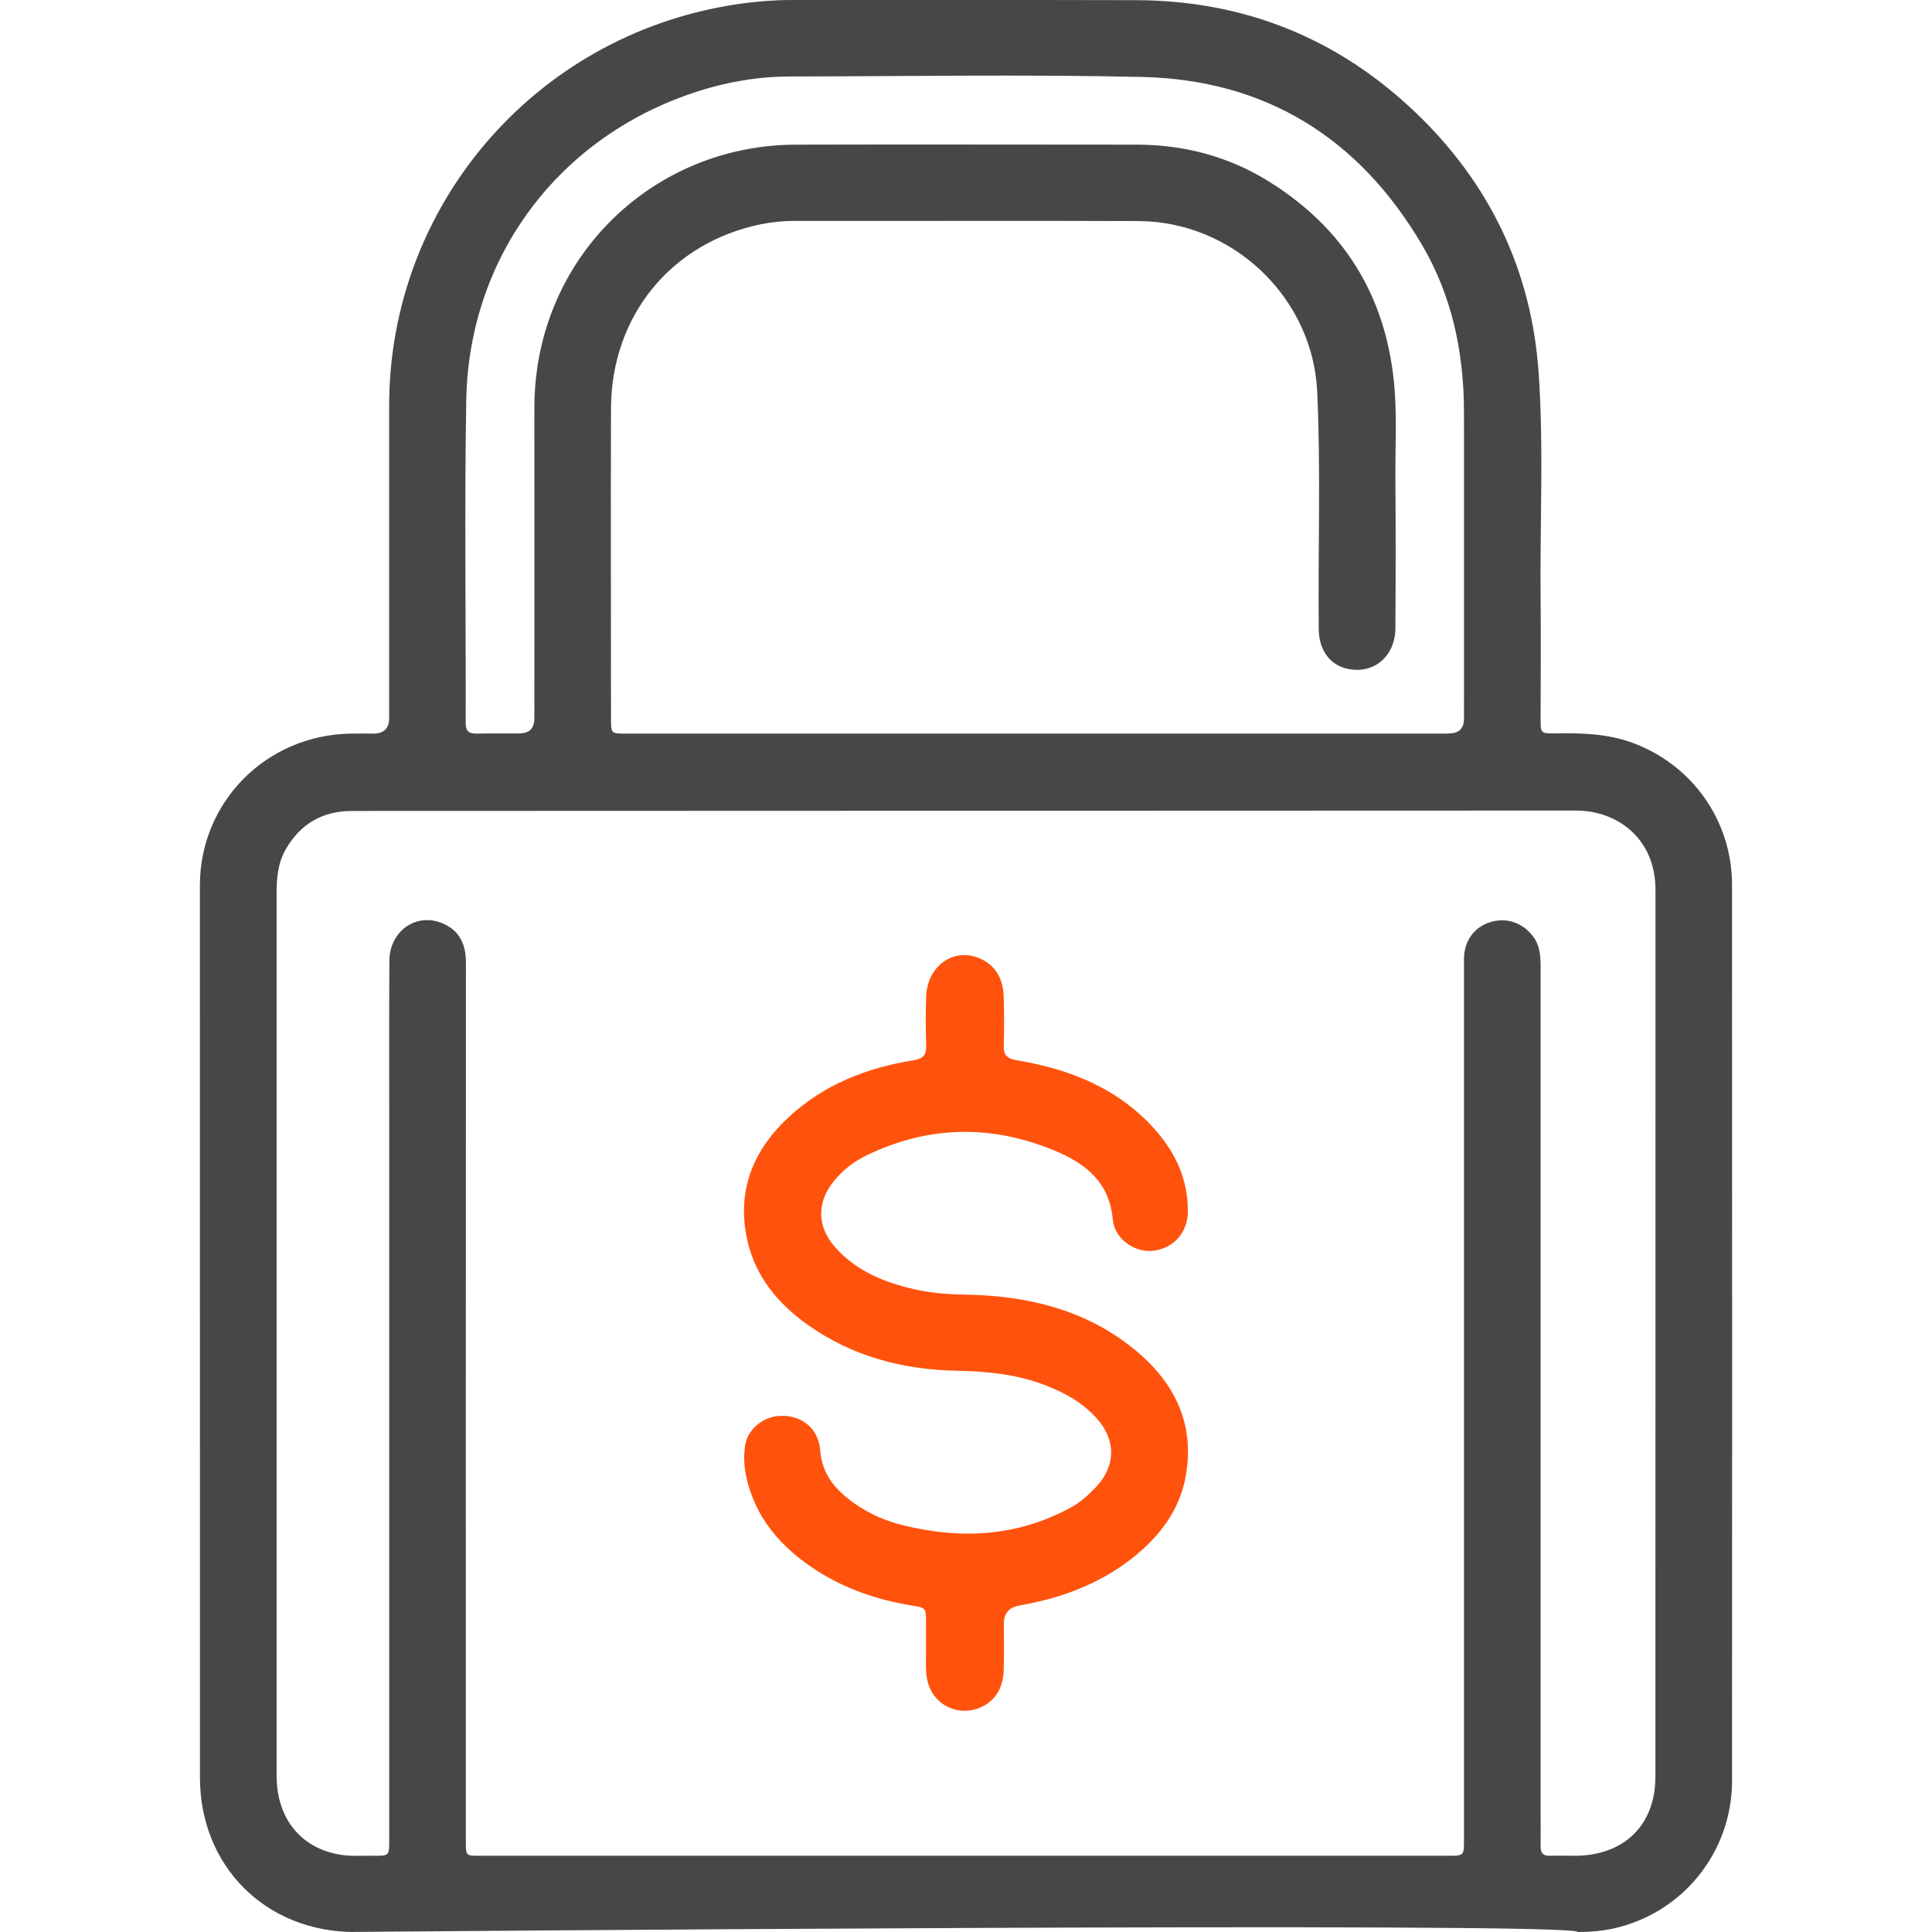
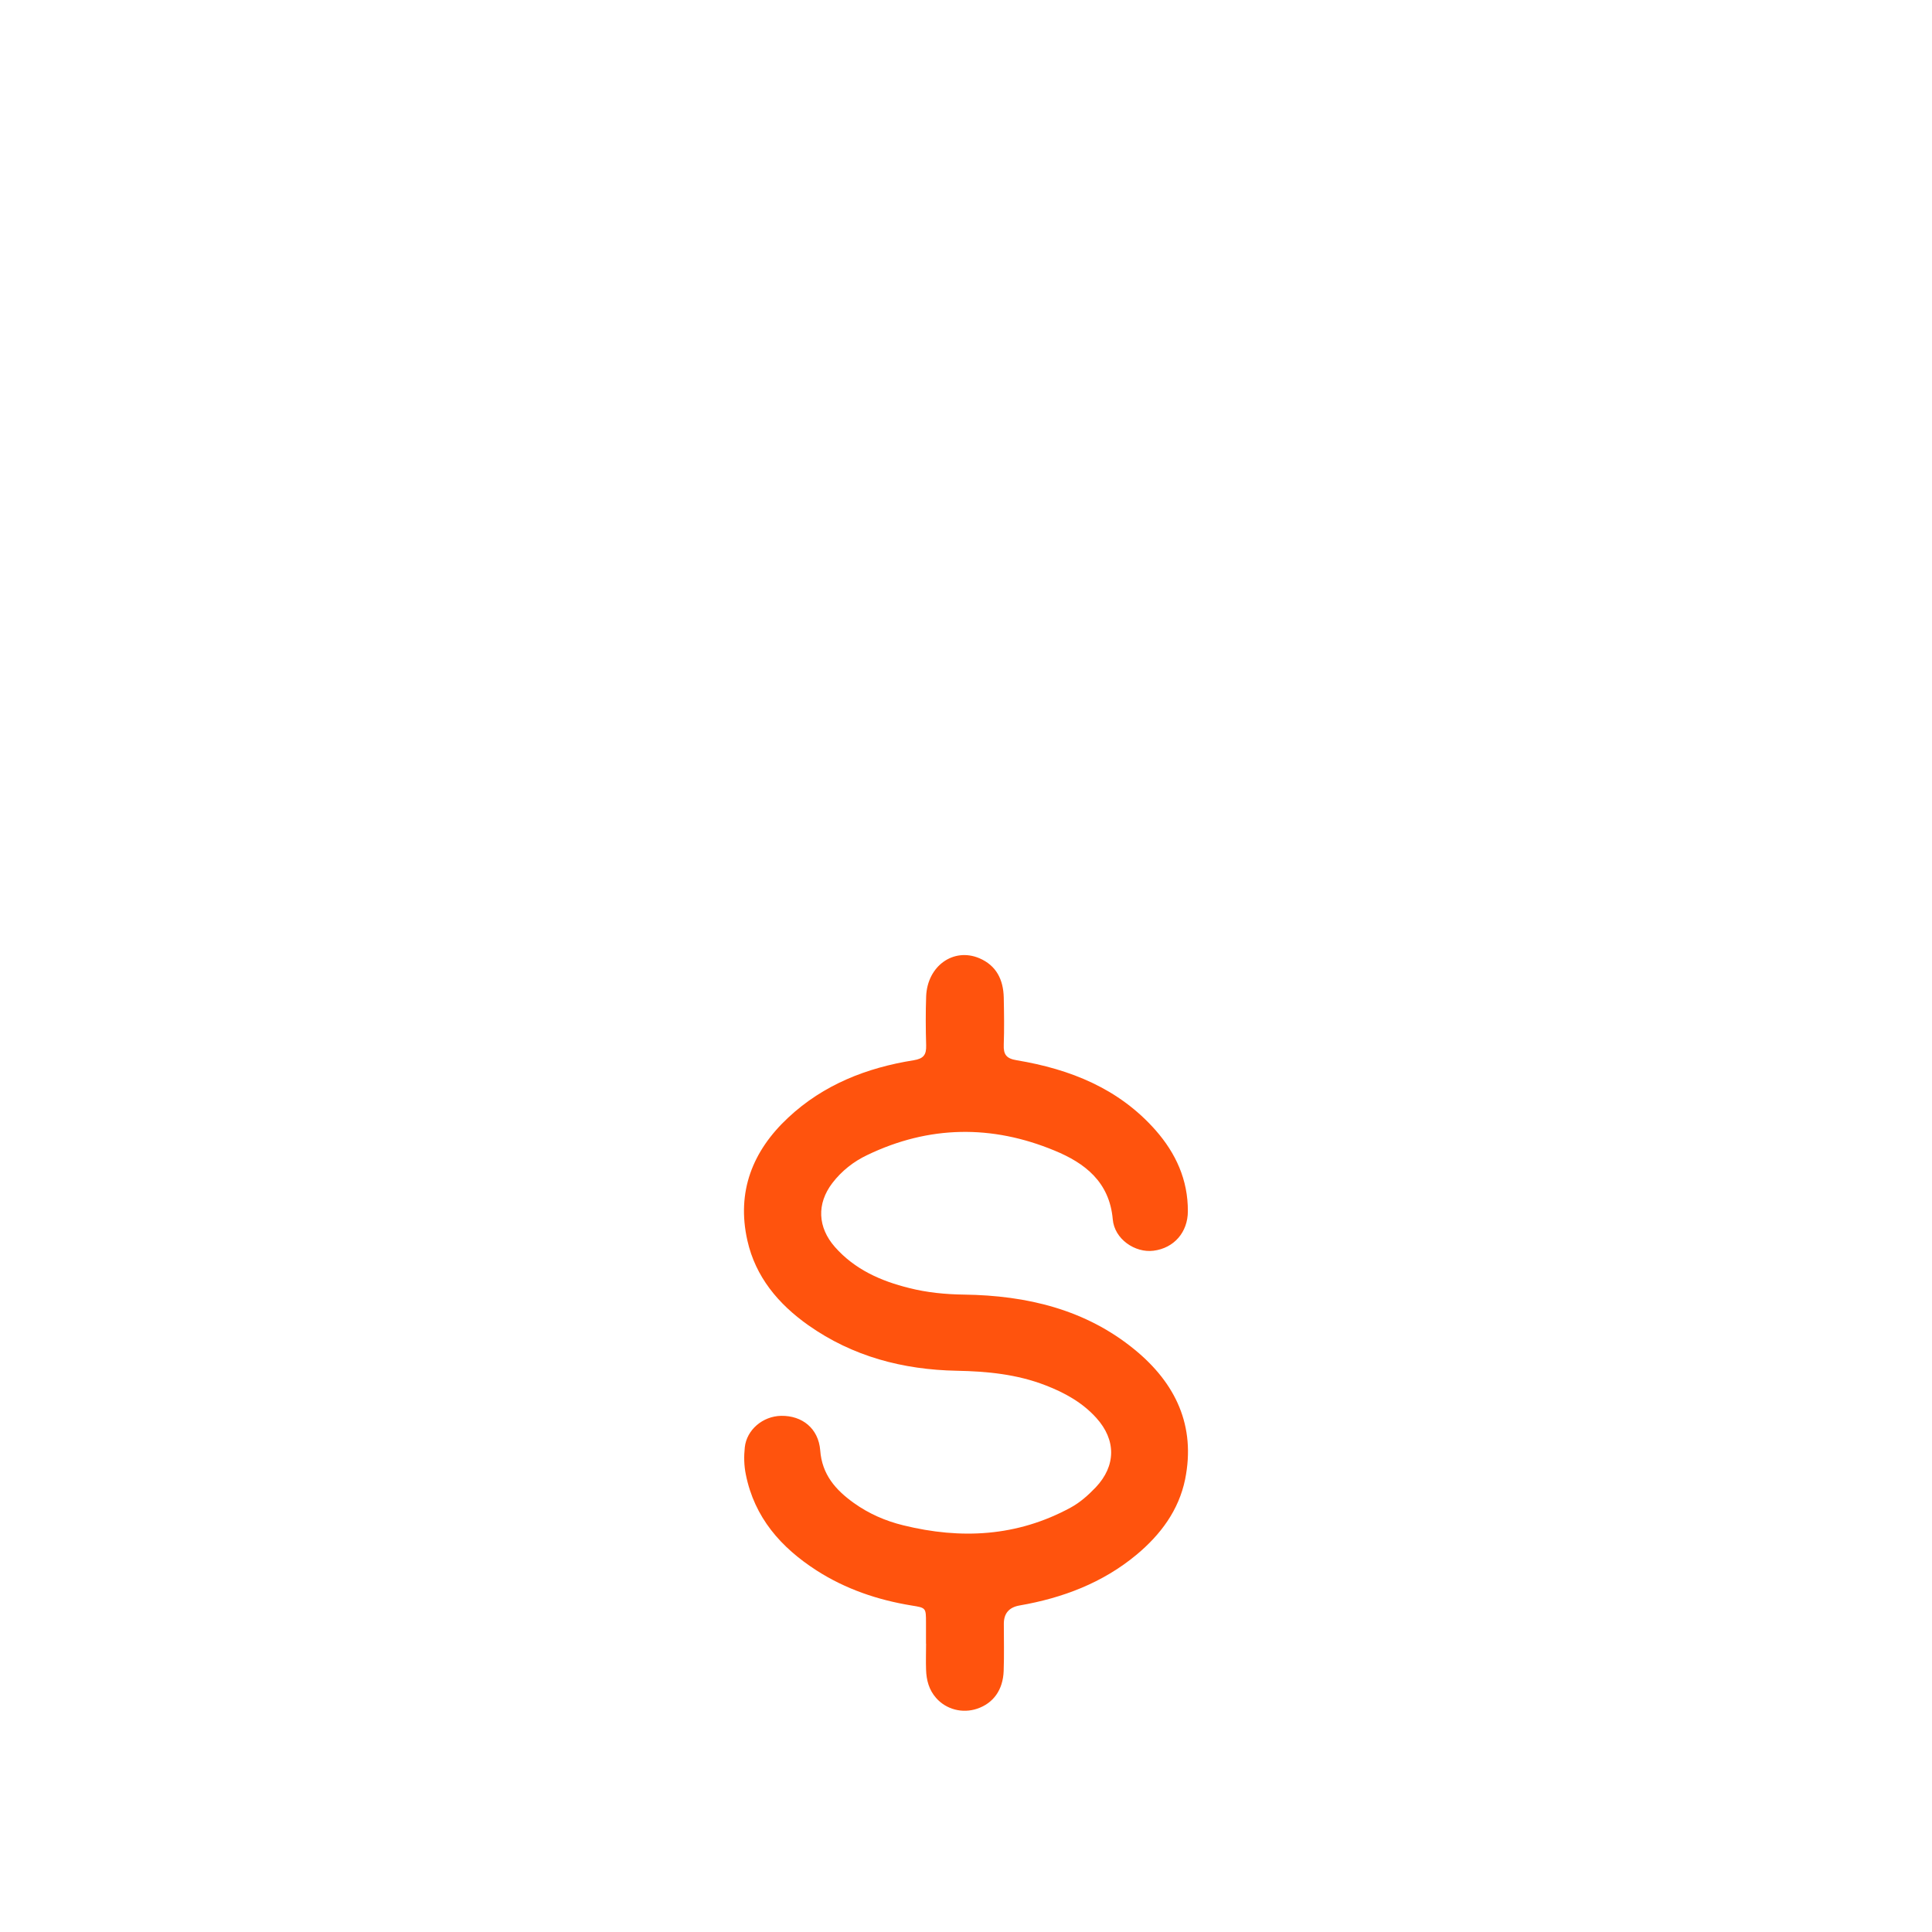
<svg xmlns="http://www.w3.org/2000/svg" width="24" height="24" viewBox="0 0 24 24" fill="none">
-   <path d="M4.406 24C3.302 24 2.484 23.183 2.484 22.082C2.483 18.389 2.483 14.695 2.483 11.001C2.483 9.958 3.312 9.127 4.362 9.113C4.454 9.111 4.545 9.113 4.637 9.113C4.768 9.113 4.834 9.049 4.834 8.922C4.834 8.346 4.834 7.769 4.834 7.193C4.834 6.473 4.834 5.753 4.834 5.033C4.839 2.555 6.636 0.457 9.095 0.062C9.345 0.021 9.597 0 9.851 0C11.271 0.002 12.691 -0.002 14.11 0.002C15.453 0.005 16.618 0.474 17.583 1.396C18.505 2.276 19.027 3.362 19.114 4.637C19.178 5.571 19.128 6.509 19.138 7.444C19.143 7.939 19.138 8.432 19.138 8.927C19.138 9.11 19.138 9.114 19.329 9.11C19.648 9.105 19.966 9.114 20.27 9.224C21.02 9.496 21.516 10.194 21.516 10.993C21.517 13.707 21.518 21.129 21.516 22.127C21.514 23.008 20.902 23.768 20.04 23.957C19.895 23.989 19.748 24 19.6 24C19.6 23.868 4.405 23.999 4.405 23.999L4.406 24ZM4.376 10.074C4.005 10.074 3.732 10.234 3.55 10.55C3.454 10.716 3.436 10.903 3.436 11.091C3.436 13.233 3.436 15.375 3.436 17.517C3.436 19.029 3.436 20.543 3.436 22.056C3.436 22.589 3.737 22.963 4.235 23.041C4.367 23.061 4.504 23.051 4.639 23.053C4.835 23.054 4.835 23.053 4.835 22.863C4.835 19.867 4.835 16.871 4.835 13.875C4.835 13.229 4.833 12.582 4.837 11.937C4.839 11.555 5.188 11.322 5.52 11.48C5.719 11.575 5.788 11.744 5.788 11.96C5.786 15.597 5.787 19.235 5.787 22.873C5.787 23.051 5.787 23.053 5.953 23.053C6.106 23.053 17.989 23.053 17.989 23.053C18.186 23.053 18.186 23.053 18.186 22.853C18.186 20.121 18.186 17.39 18.186 14.658C18.186 13.743 18.186 12.828 18.186 11.913C18.186 11.691 18.311 11.52 18.507 11.457C18.711 11.391 18.918 11.46 19.049 11.639C19.137 11.758 19.138 11.897 19.138 12.037C19.138 15.527 19.138 19.019 19.138 22.509C19.138 22.651 19.14 22.795 19.138 22.938C19.137 23.021 19.172 23.055 19.255 23.053C19.359 23.049 19.464 23.053 19.569 23.053C20.174 23.05 20.564 22.673 20.564 22.072C20.566 18.399 20.564 14.726 20.565 11.054C20.565 10.415 20.09 10.067 19.572 10.069L4.375 10.074H4.376ZM17.997 9.111C18.123 9.111 18.186 9.05 18.186 8.927C18.186 7.656 18.188 6.387 18.186 5.116C18.185 4.379 18.039 3.675 17.66 3.034C16.883 1.718 15.728 0.992 14.19 0.956C12.732 0.923 11.272 0.948 9.812 0.95C9.472 0.95 9.135 1.001 8.807 1.093C7.021 1.601 5.824 3.125 5.792 4.974C5.769 6.31 5.788 7.645 5.785 8.981C5.785 9.087 5.828 9.115 5.926 9.113C6.1 9.108 6.275 9.113 6.448 9.111C6.574 9.111 6.637 9.05 6.638 8.927C6.638 7.643 6.639 6.36 6.638 5.076C6.638 4.911 6.648 4.747 6.672 4.584C6.901 2.978 8.255 1.802 9.883 1.797C11.295 1.793 12.706 1.797 14.117 1.797C14.71 1.797 15.264 1.943 15.767 2.257C16.686 2.831 17.204 3.658 17.315 4.735C17.357 5.142 17.331 5.549 17.334 5.957C17.339 6.572 17.338 7.188 17.334 7.803C17.333 8.146 17.075 8.37 16.759 8.312C16.529 8.272 16.386 8.084 16.382 7.821C16.372 6.838 16.408 5.854 16.363 4.87C16.311 3.7 15.319 2.749 14.138 2.746C12.713 2.741 11.29 2.746 9.865 2.744C9.726 2.744 9.586 2.759 9.45 2.786C8.333 3.017 7.593 3.928 7.59 5.076C7.586 6.36 7.59 7.643 7.59 8.927C7.59 9.113 7.59 9.113 7.777 9.113H17.996L17.997 9.111Z" fill="#474747" />
  <path d="M11.503 20.418C11.503 20.331 11.503 20.244 11.503 20.158C11.503 19.972 11.503 19.973 11.323 19.944C10.902 19.875 10.504 19.74 10.144 19.509C9.7 19.223 9.372 18.851 9.265 18.317C9.242 18.205 9.24 18.092 9.252 17.98C9.275 17.762 9.475 17.592 9.704 17.588C9.965 17.584 10.167 17.744 10.189 18.016C10.211 18.317 10.38 18.508 10.606 18.67C10.793 18.804 11 18.894 11.221 18.948C11.94 19.125 12.636 19.088 13.298 18.729C13.418 18.664 13.518 18.574 13.612 18.476C13.864 18.209 13.867 17.888 13.619 17.614C13.446 17.422 13.226 17.301 12.988 17.209C12.633 17.071 12.262 17.035 11.885 17.028C11.216 17.015 10.593 16.851 10.042 16.463C9.668 16.199 9.385 15.861 9.284 15.409C9.148 14.804 9.348 14.296 9.793 13.882C10.23 13.474 10.765 13.264 11.349 13.171C11.474 13.151 11.508 13.102 11.505 12.987C11.499 12.783 11.498 12.58 11.505 12.376C11.52 12 11.844 11.768 12.165 11.903C12.377 11.993 12.464 12.17 12.469 12.392C12.473 12.587 12.476 12.782 12.469 12.977C12.464 13.1 12.501 13.15 12.631 13.171C13.296 13.282 13.899 13.522 14.356 14.041C14.607 14.327 14.758 14.657 14.756 15.046C14.756 15.307 14.584 15.505 14.329 15.537C14.101 15.566 13.844 15.394 13.823 15.146C13.782 14.682 13.477 14.448 13.1 14.293C12.321 13.97 11.54 13.98 10.774 14.348C10.603 14.429 10.456 14.545 10.34 14.696C10.143 14.954 10.157 15.247 10.372 15.491C10.618 15.77 10.942 15.913 11.293 16C11.517 16.057 11.746 16.079 11.978 16.082C12.754 16.093 13.485 16.265 14.097 16.767C14.604 17.183 14.856 17.712 14.722 18.377C14.643 18.761 14.418 19.063 14.12 19.312C13.697 19.664 13.2 19.851 12.664 19.944C12.535 19.967 12.47 20.042 12.47 20.171C12.47 20.366 12.475 20.561 12.468 20.756C12.46 20.992 12.34 21.158 12.139 21.226C11.956 21.288 11.754 21.236 11.628 21.092C11.54 20.992 11.508 20.871 11.504 20.743C11.5 20.636 11.504 20.526 11.504 20.419L11.503 20.418Z" fill="#FF530D" />
</svg>